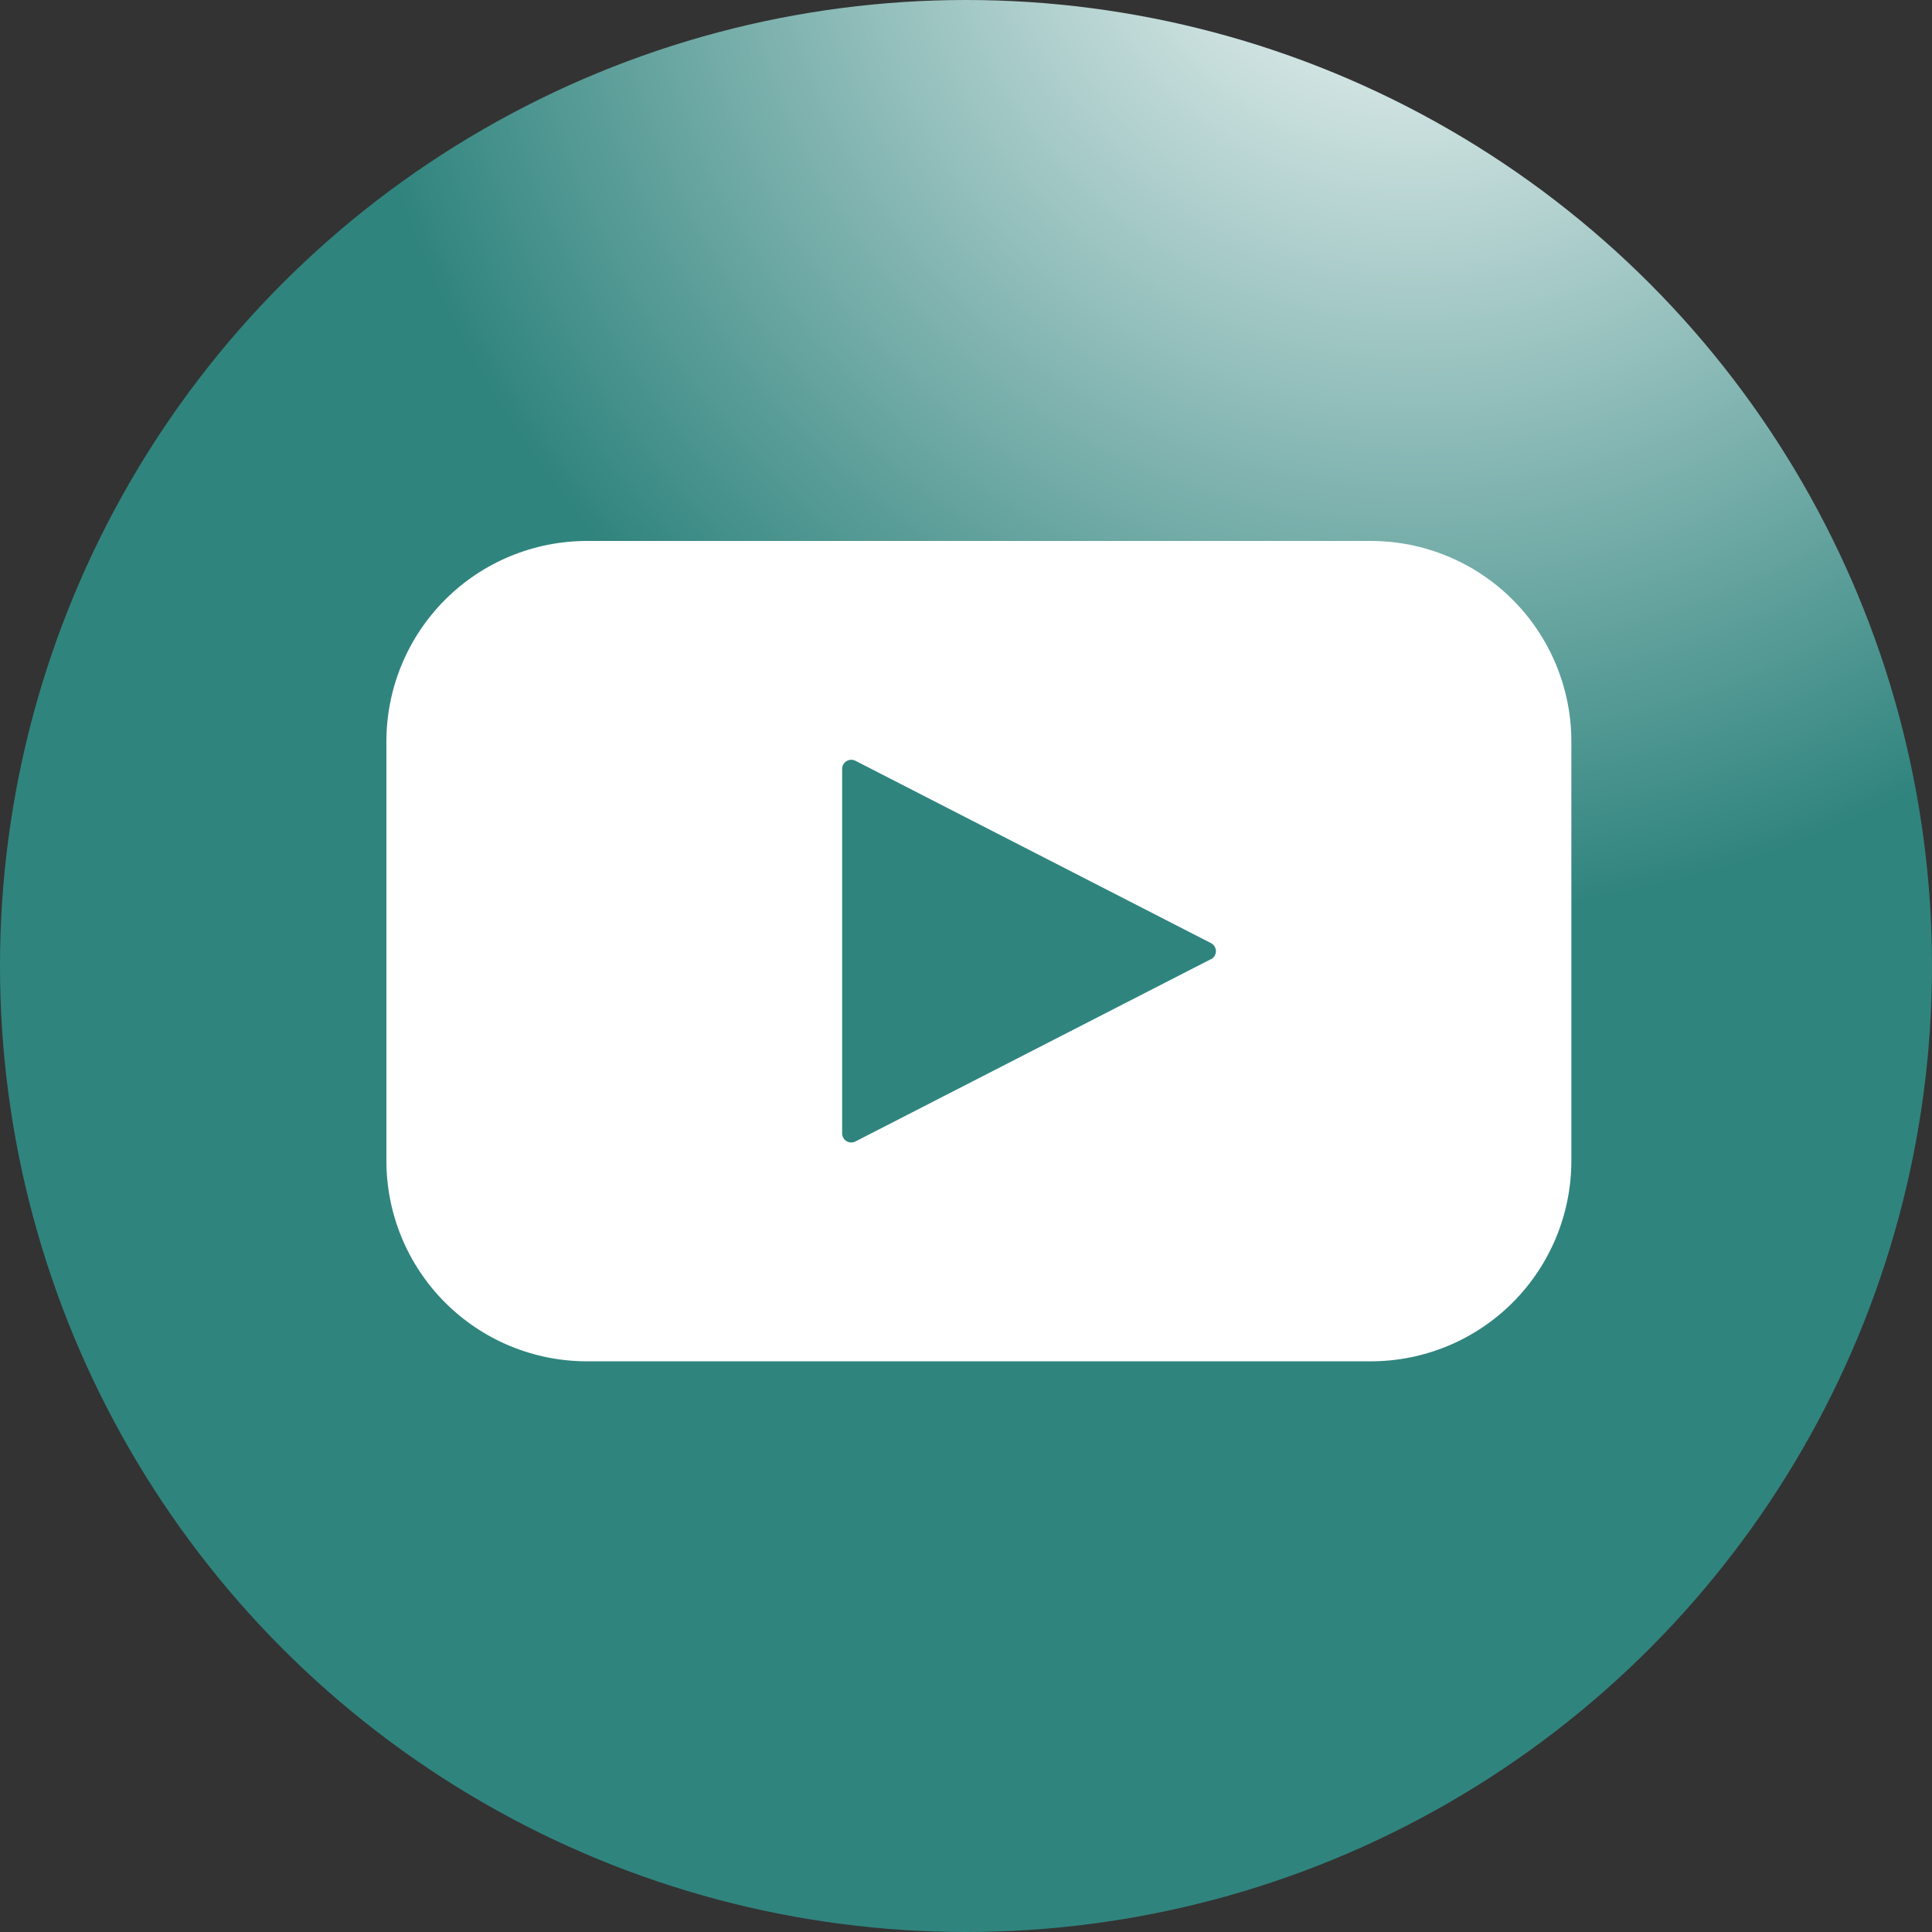
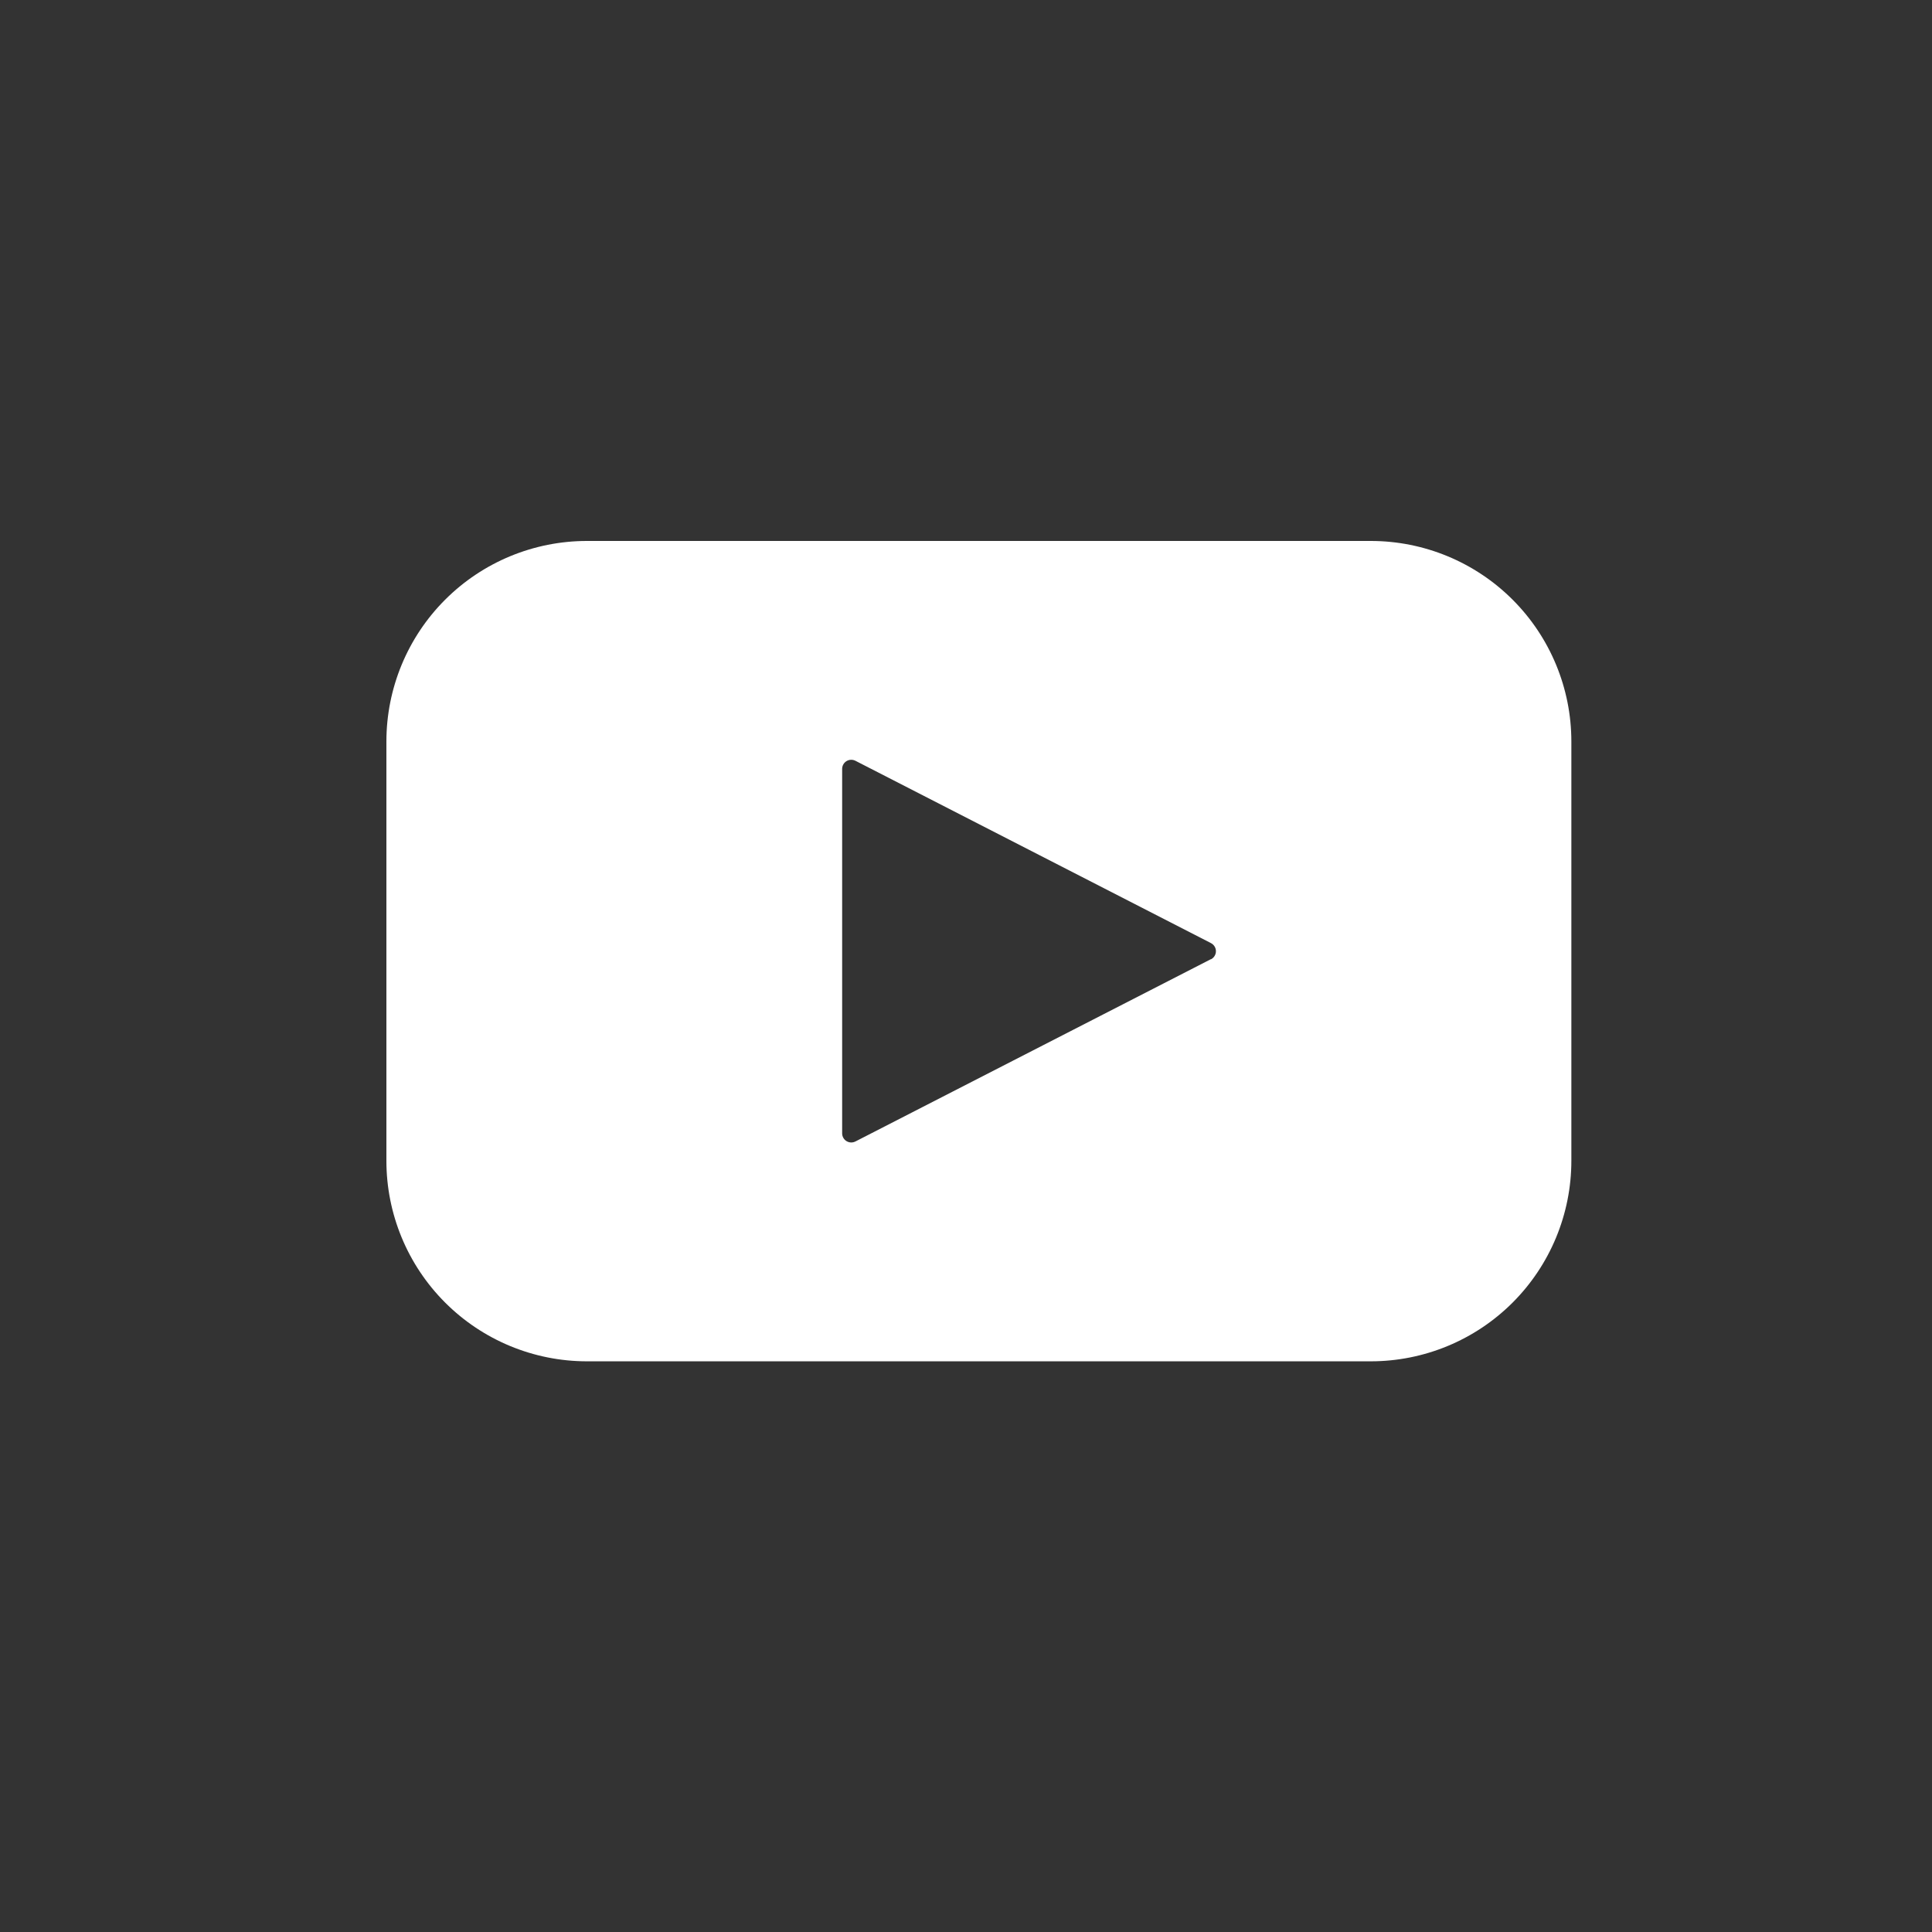
<svg xmlns="http://www.w3.org/2000/svg" width="75" height="75" viewBox="0 0 75 75" fill="none">
  <rect x="0" y="0" width="75" height="75" fill="#333333" stroke="none" />
-   <circle cx="37.5" cy="37.5" r="37.5" fill="url(#paint0_radial_3716_451)" />
-   <path d="M53.215 21H22.784H22.785C20.72 21 18.74 21.82 17.28 23.28C15.82 24.74 15 26.72 15 28.785V45.062V45.061C15 47.126 15.82 49.106 17.28 50.566C18.74 52.026 20.72 52.846 22.785 52.846H53.216H53.215C55.28 52.846 57.26 52.026 58.72 50.566C60.18 49.106 61 47.126 61 45.061V28.784V28.785C61 26.72 60.18 24.74 58.72 23.28C57.26 21.82 55.28 21 53.215 21ZM47.009 37.234L33.209 44.311C33.099 44.367 32.969 44.363 32.864 44.3C32.758 44.236 32.693 44.122 32.692 43.999V29.846C32.693 29.723 32.758 29.609 32.864 29.545C32.969 29.482 33.099 29.478 33.209 29.534L47.009 36.611C47.127 36.672 47.202 36.793 47.202 36.926C47.202 37.059 47.127 37.18 47.009 37.241V37.234Z" fill="white" />
+   <path d="M53.215 21H22.785C20.72 21 18.74 21.82 17.28 23.28C15.82 24.74 15 26.72 15 28.785V45.062V45.061C15 47.126 15.82 49.106 17.28 50.566C18.74 52.026 20.72 52.846 22.785 52.846H53.216H53.215C55.28 52.846 57.26 52.026 58.72 50.566C60.18 49.106 61 47.126 61 45.061V28.784V28.785C61 26.72 60.18 24.74 58.72 23.28C57.26 21.82 55.28 21 53.215 21ZM47.009 37.234L33.209 44.311C33.099 44.367 32.969 44.363 32.864 44.3C32.758 44.236 32.693 44.122 32.692 43.999V29.846C32.693 29.723 32.758 29.609 32.864 29.545C32.969 29.482 33.099 29.478 33.209 29.534L47.009 36.611C47.127 36.672 47.202 36.793 47.202 36.926C47.202 37.059 47.127 37.18 47.009 37.241V37.234Z" fill="white" />
  <defs>
    <radialGradient id="paint0_radial_3716_451" cx="0" cy="0" r="1" gradientUnits="userSpaceOnUse" gradientTransform="translate(55 -6) rotate(114.102) scale(41.629)">
      <stop stop-color="white" />
      <stop offset="1" stop-color="#30847E" />
    </radialGradient>
  </defs>
</svg>